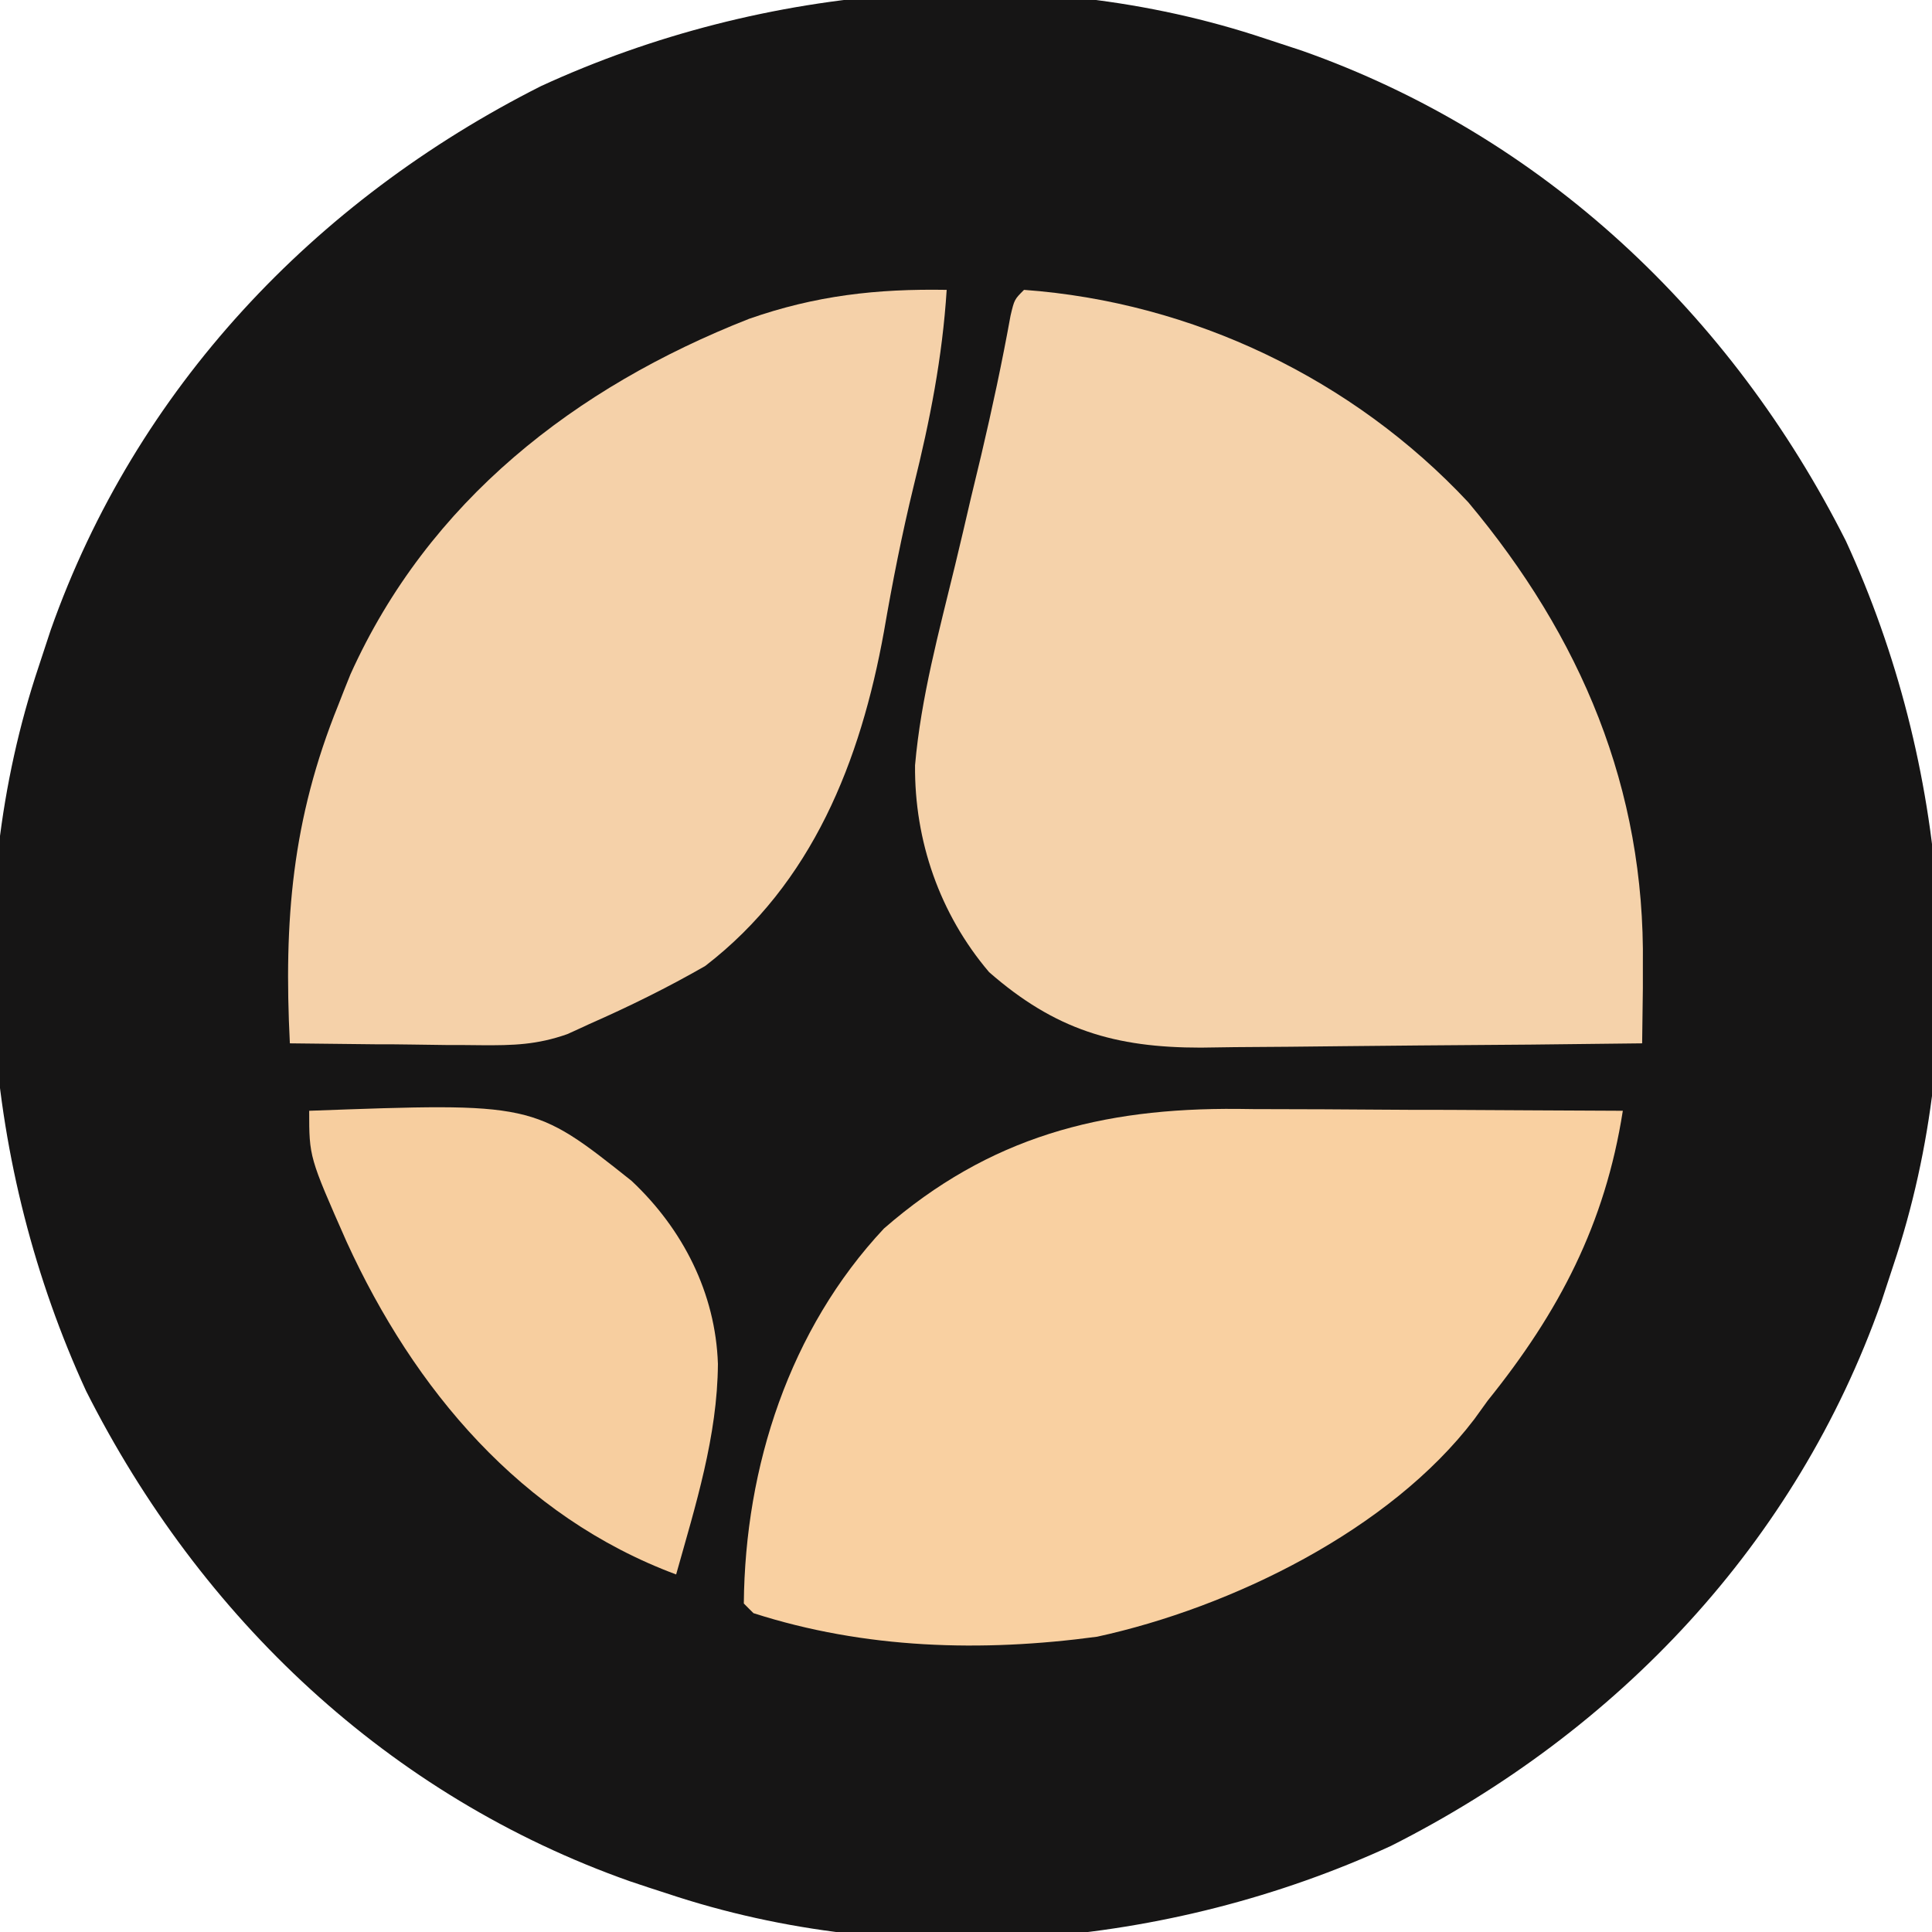
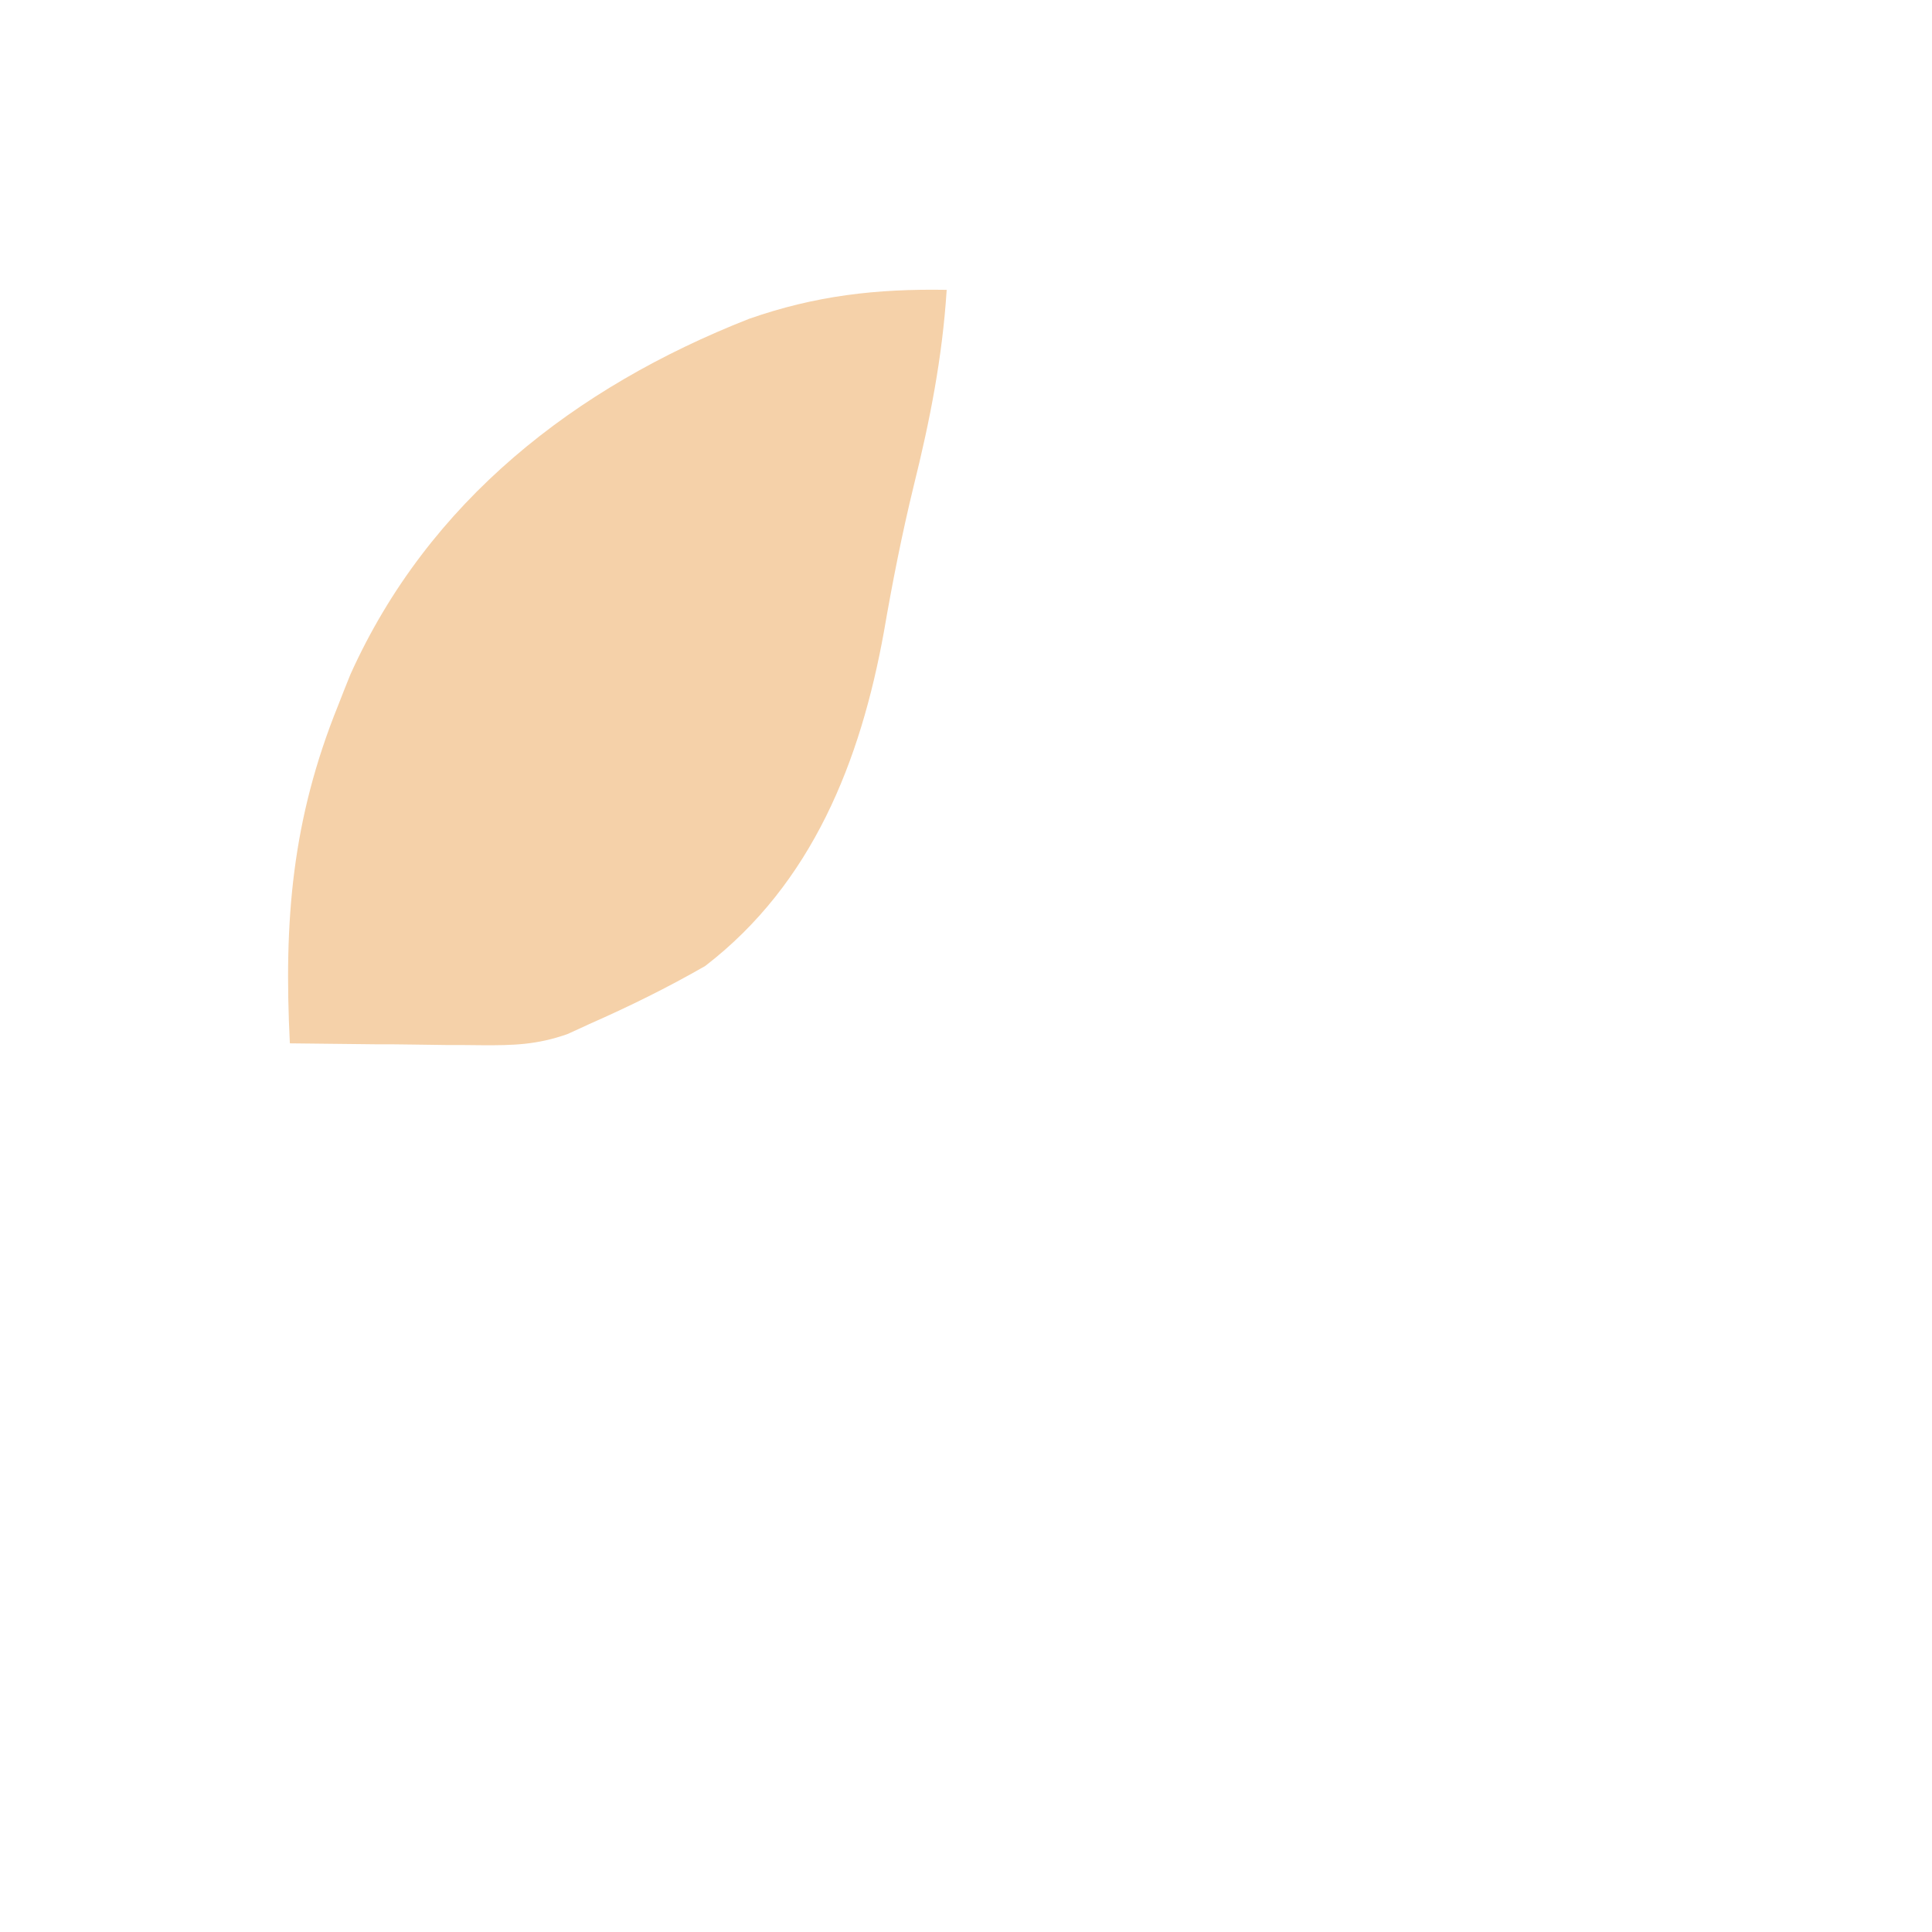
<svg xmlns="http://www.w3.org/2000/svg" width="32px" height="32px" viewBox="0 0 32 32" version="1.1">
  <g id="surface1">
-     <path style=" stroke:none;fill-rule:nonzero;fill:rgb(8.627%,8.235%,8.235%);fill-opacity:1;" d="M 20.961 0.641 C 21.16 0.707 21.359 0.773 21.566 0.84 C 25.559 2.25 28.676 5.199 30.574 8.961 C 32.273 12.652 32.656 17.09 31.359 20.961 C 31.293 21.16 31.227 21.359 31.16 21.566 C 29.75 25.559 26.801 28.676 23.039 30.574 C 19.348 32.273 14.91 32.656 11.039 31.359 C 10.738 31.262 10.738 31.262 10.434 31.16 C 6.441 29.75 3.324 26.801 1.426 23.039 C -0.273 19.348 -0.656 14.91 0.641 11.039 C 0.707 10.84 0.773 10.641 0.84 10.434 C 2.25 6.441 5.199 3.324 8.961 1.426 C 12.652 -0.273 17.09 -0.656 20.961 0.641 Z M 20.961 0.641 " />
-     <path style=" stroke:none;fill-rule:nonzero;fill:rgb(96.078%,82.353%,66.667%);fill-opacity:1;" d="M 16.961 4.801 C 19.754 5.004 22.41 6.277 24.32 8.32 C 26.184 10.547 27.25 13.059 27.211 15.988 C 27.211 16.176 27.211 16.176 27.211 16.367 C 27.207 16.672 27.203 16.977 27.199 17.281 C 25.969 17.297 24.742 17.309 23.512 17.316 C 23.094 17.32 22.676 17.324 22.258 17.328 C 21.652 17.336 21.051 17.34 20.449 17.344 C 20.266 17.348 20.078 17.348 19.887 17.352 C 18.469 17.352 17.477 17.059 16.383 16.102 C 15.562 15.137 15.145 13.922 15.156 12.676 C 15.254 11.551 15.555 10.453 15.82 9.359 C 15.91 8.988 15.996 8.617 16.082 8.246 C 16.141 8.008 16.195 7.77 16.254 7.531 C 16.434 6.766 16.598 6 16.738 5.227 C 16.801 4.961 16.801 4.961 16.961 4.801 Z M 16.961 4.801 " />
-     <path style=" stroke:none;fill-rule:nonzero;fill:rgb(97.647%,81.569%,63.137%);fill-opacity:1;" d="M 20.504 18.367 C 20.688 18.371 20.871 18.371 21.059 18.371 C 21.641 18.371 22.219 18.375 22.801 18.379 C 23.195 18.383 23.59 18.383 23.984 18.383 C 24.949 18.387 25.914 18.395 26.879 18.398 C 26.586 20.273 25.824 21.73 24.641 23.199 C 24.531 23.352 24.531 23.352 24.418 23.508 C 23.02 25.344 20.395 26.625 18.172 27.109 C 16.258 27.367 14.324 27.312 12.48 26.719 C 12.426 26.668 12.375 26.613 12.32 26.559 C 12.34 24.289 13.078 22.016 14.641 20.348 C 16.387 18.828 18.238 18.348 20.504 18.367 Z M 20.504 18.367 " />
    <path style=" stroke:none;fill-rule:nonzero;fill:rgb(96.078%,81.961%,66.275%);fill-opacity:1;" d="M 15.68 4.801 C 15.609 5.918 15.402 6.969 15.133 8.051 C 14.938 8.852 14.781 9.648 14.641 10.461 C 14.254 12.602 13.457 14.633 11.68 16 C 11.055 16.359 10.418 16.672 9.762 16.961 C 9.641 17.016 9.52 17.074 9.395 17.129 C 8.895 17.305 8.5 17.316 7.973 17.312 C 7.695 17.309 7.695 17.309 7.41 17.309 C 7.125 17.305 7.125 17.305 6.828 17.301 C 6.539 17.297 6.539 17.297 6.238 17.297 C 5.758 17.293 5.281 17.285 4.801 17.281 C 4.699 15.246 4.836 13.574 5.602 11.68 C 5.668 11.512 5.734 11.34 5.805 11.168 C 7.098 8.301 9.523 6.414 12.406 5.281 C 13.508 4.895 14.52 4.781 15.68 4.801 Z M 15.68 4.801 " />
-     <path style=" stroke:none;fill-rule:nonzero;fill:rgb(96.863%,80.784%,62.353%);fill-opacity:1;" d="M 5.121 18.398 C 8.832 18.262 8.832 18.262 10.461 19.559 C 11.309 20.355 11.852 21.418 11.891 22.59 C 11.883 23.789 11.52 24.934 11.199 26.078 C 8.629 25.121 6.859 23.012 5.742 20.57 C 5.121 19.164 5.121 19.164 5.121 18.398 Z M 5.121 18.398 " />
  </g>
</svg>